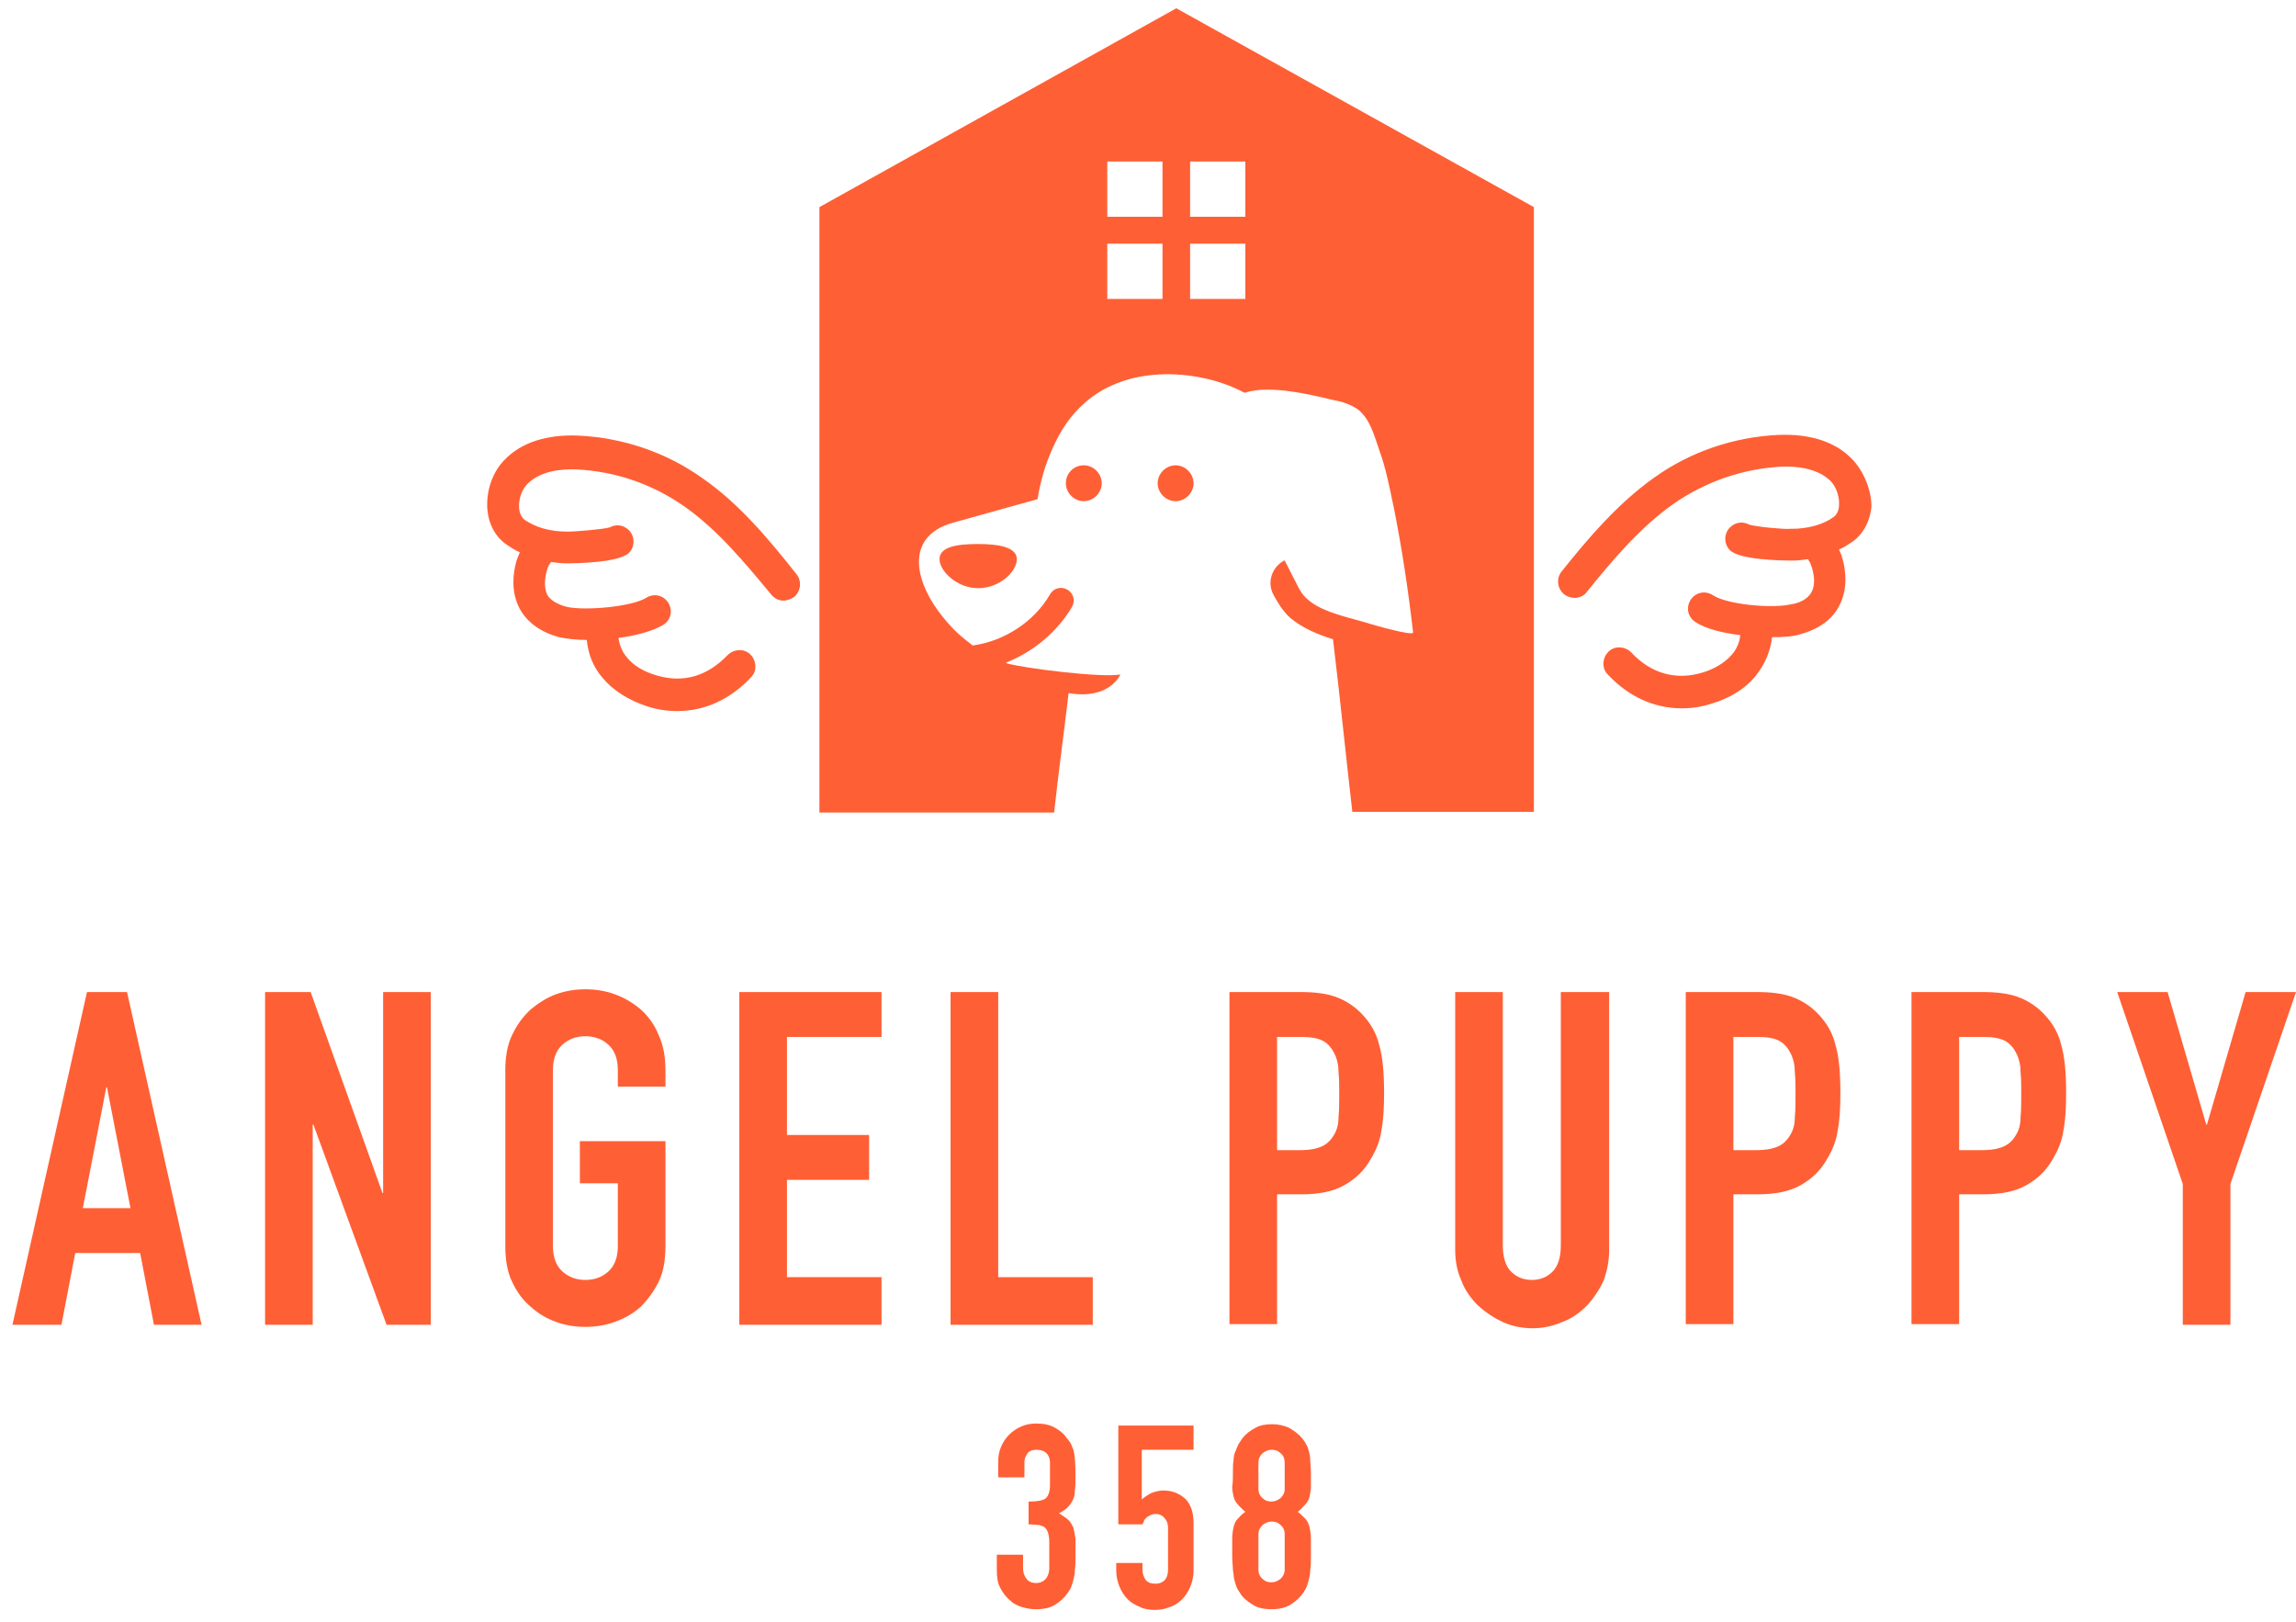
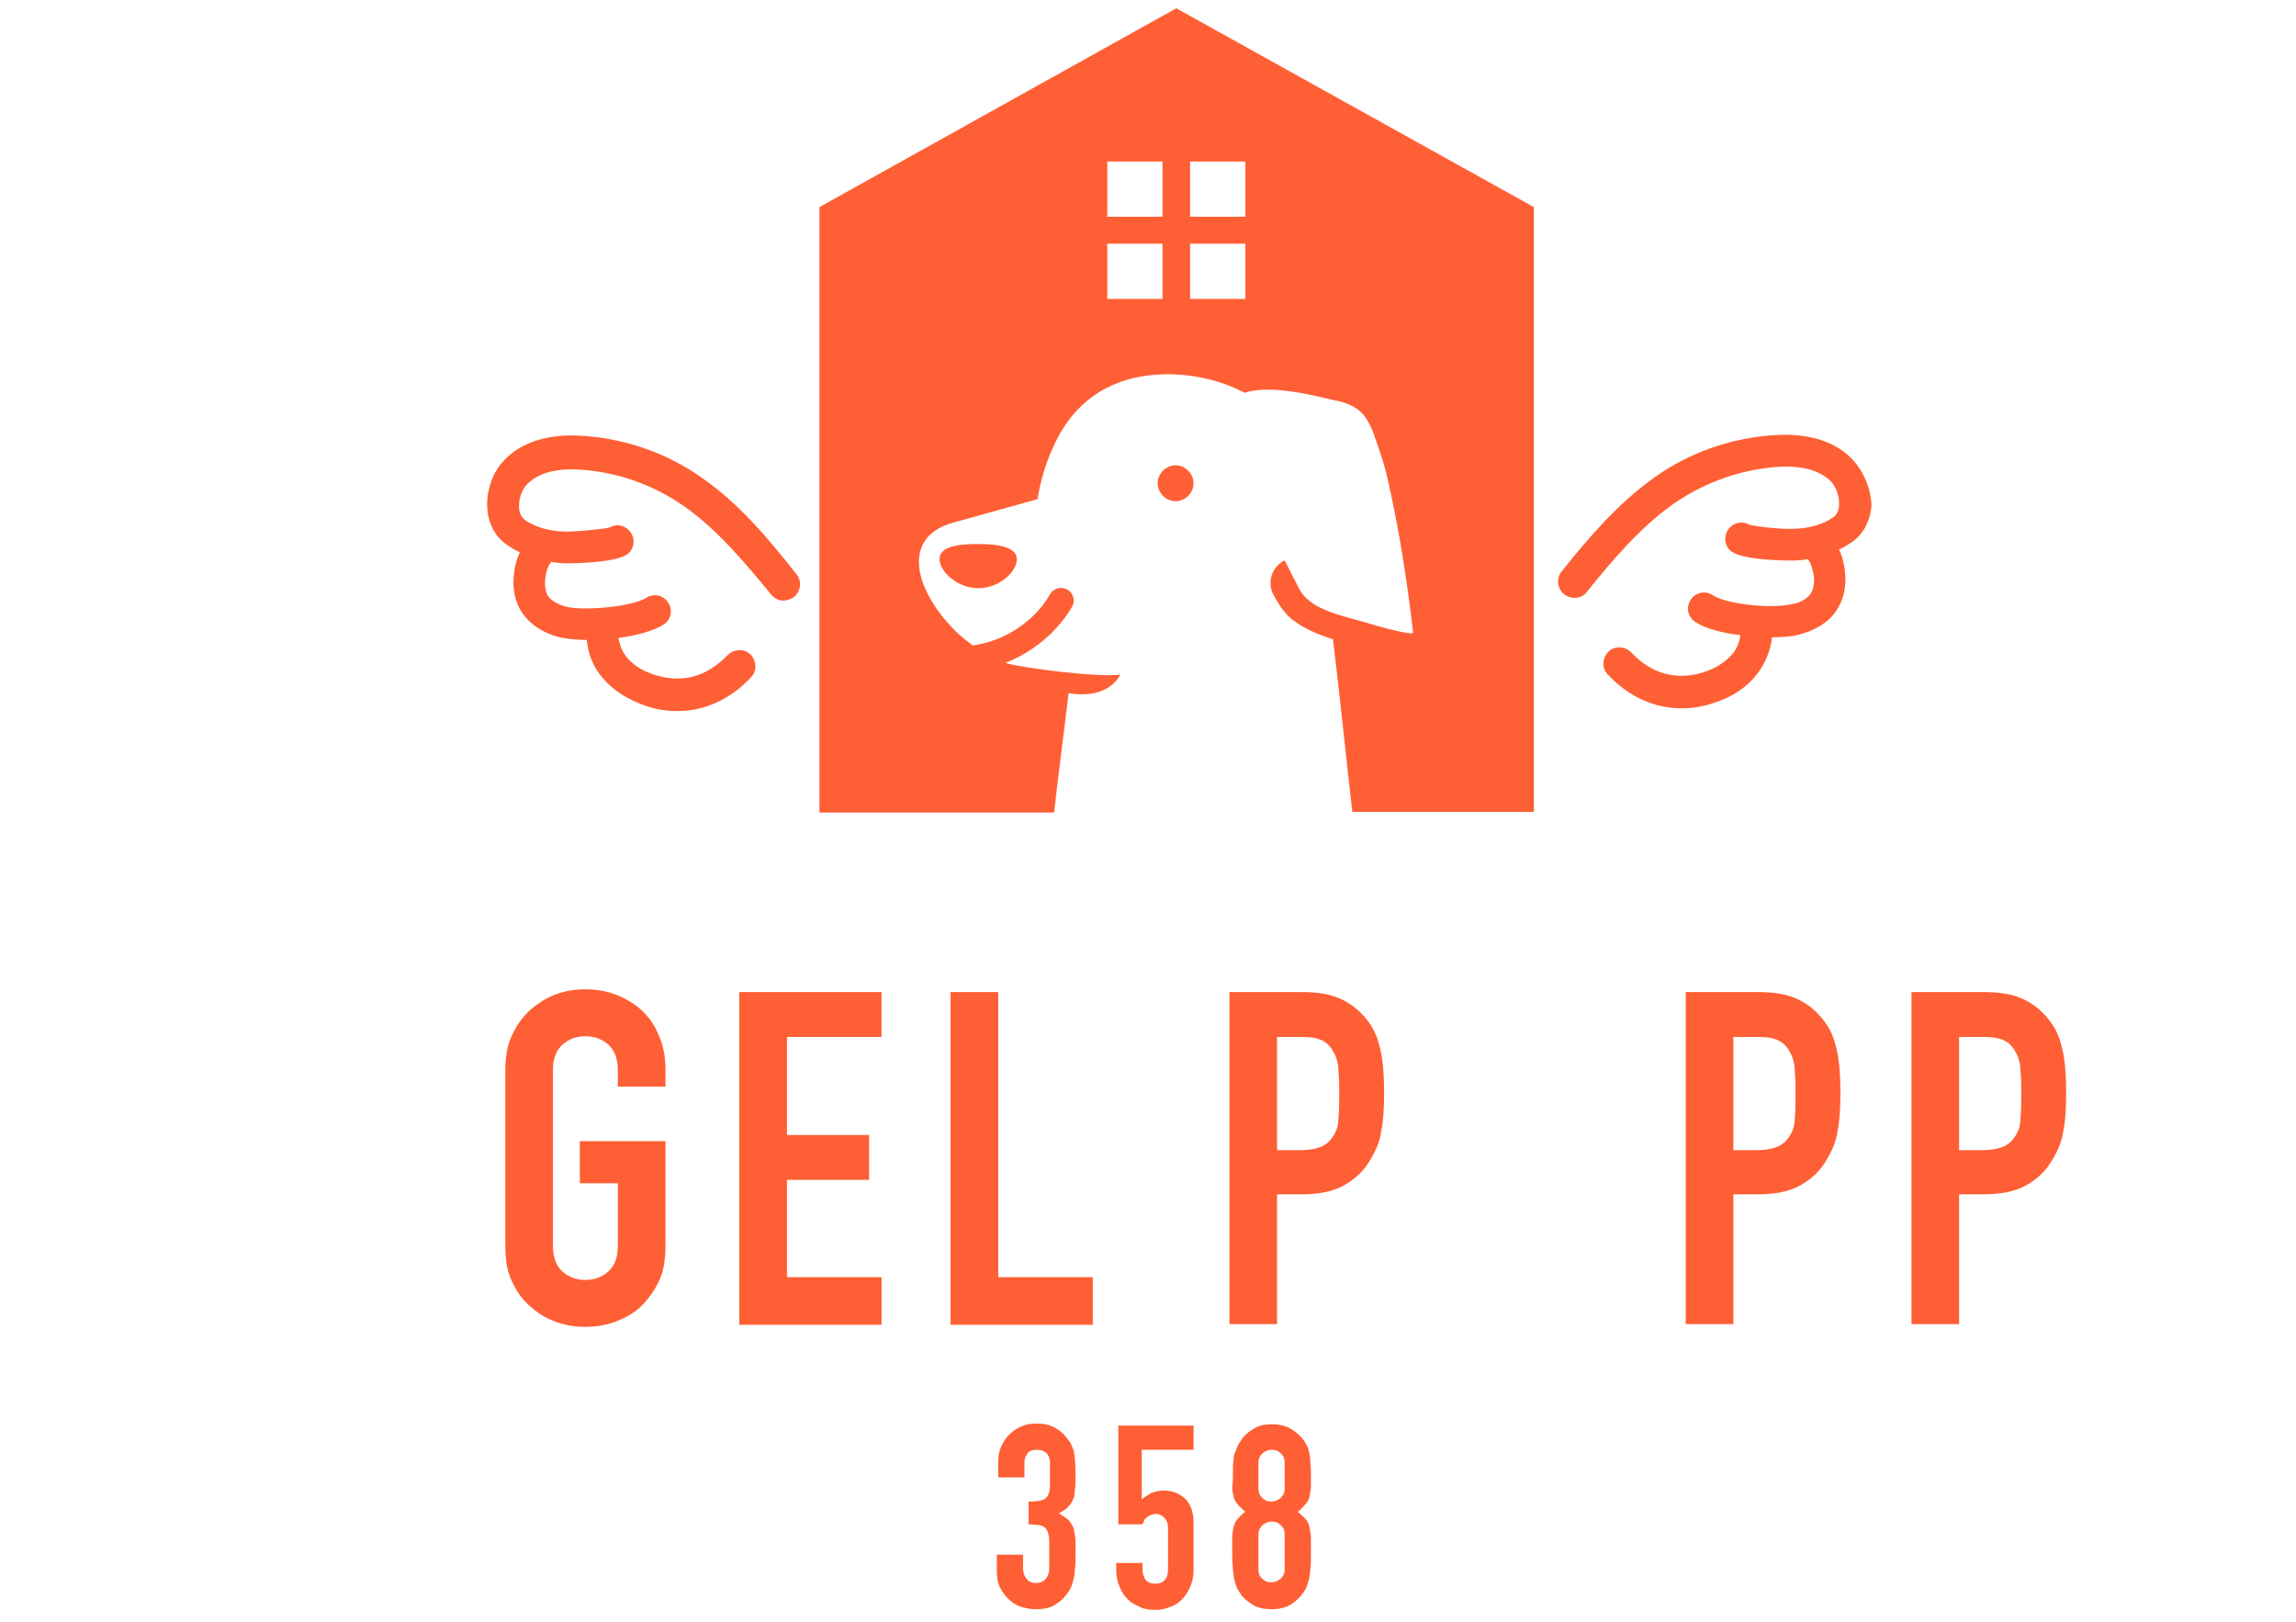
<svg xmlns="http://www.w3.org/2000/svg" version="1.1" id="Layer_1" x="0px" y="0px" viewBox="0 0 332.6 235" style="enable-background:new 0 0 332.6 235;" xml:space="preserve">
  <style type="text/css">
	.st0{fill:#FF5F35;}
</style>
  <g>
    <g>
-       <path class="st0" d="M1.8,191.9l10.8-48.2h5.8l10.8,48.2h-6.9l-2-10.4h-9.4l-2,10.4H1.8z M18.9,175l-3.4-17.5h-0.1L12,175H18.9z" />
-       <path class="st0" d="M38.4,191.9v-48.2h6.6l10.4,29.1h0.1v-29.1h6.9v48.2H56l-10.6-29h-0.1v29H38.4z" />
      <path class="st0" d="M73.2,155c0-1.9,0.3-3.7,1-5.1c0.7-1.5,1.6-2.7,2.7-3.7c1.1-0.9,2.3-1.7,3.7-2.2c1.4-0.5,2.8-0.7,4.2-0.7    c1.4,0,2.8,0.2,4.2,0.7c1.4,0.5,2.6,1.2,3.8,2.2c1.1,1,2,2.2,2.6,3.7c0.7,1.5,1,3.2,1,5.1v2.4h-6.9V155c0-1.7-0.5-2.9-1.4-3.7    c-0.9-0.8-2-1.2-3.3-1.2c-1.3,0-2.4,0.4-3.3,1.2c-0.9,0.8-1.4,2-1.4,3.7v25.5c0,1.7,0.5,2.9,1.4,3.7c0.9,0.8,2,1.2,3.3,1.2    c1.3,0,2.4-0.4,3.3-1.2c0.9-0.8,1.4-2,1.4-3.7v-9.1H84v-6.1h12.4v15.2c0,2-0.3,3.8-1,5.2c-0.7,1.4-1.6,2.6-2.6,3.6    c-1.1,1-2.4,1.7-3.8,2.2c-1.4,0.5-2.8,0.7-4.2,0.7c-1.4,0-2.8-0.2-4.2-0.7c-1.4-0.5-2.6-1.2-3.7-2.2c-1.1-0.9-2-2.1-2.7-3.6    c-0.7-1.4-1-3.2-1-5.2V155z" />
      <path class="st0" d="M107.1,191.9v-48.2h20.6v6.5H114v14.2h11.9v6.5H114V185h13.7v6.9H107.1z" />
      <path class="st0" d="M137.7,191.9v-48.2h6.9V185h13.7v6.9H137.7z" />
      <path class="st0" d="M178.1,191.9v-48.2h10.4c1.9,0,3.6,0.2,5,0.7c1.4,0.5,2.8,1.4,3.9,2.6c1.2,1.3,2,2.7,2.4,4.4    c0.5,1.7,0.7,4,0.7,6.9c0,2.2-0.1,4-0.4,5.5c-0.2,1.5-0.8,2.9-1.6,4.2c-0.9,1.6-2.2,2.8-3.8,3.7c-1.6,0.9-3.7,1.3-6.2,1.3H185    v18.8H178.1z M185,150.2v16.4h3.3c1.4,0,2.5-0.2,3.3-0.6c0.8-0.4,1.3-1,1.7-1.7c0.4-0.7,0.6-1.5,0.6-2.5c0.1-1,0.1-2.1,0.1-3.3    c0-1.1,0-2.2-0.1-3.2c0-1-0.2-1.9-0.6-2.7c-0.4-0.8-0.9-1.4-1.6-1.8c-0.7-0.4-1.8-0.6-3.1-0.6H185z" />
-       <path class="st0" d="M233.1,143.7v37.4c0,1.6-0.3,3-0.8,4.4c-0.6,1.3-1.4,2.5-2.4,3.6c-1,1-2.2,1.9-3.6,2.4    c-1.4,0.6-2.8,0.9-4.3,0.9c-1.5,0-3-0.3-4.3-0.9c-1.3-0.6-2.5-1.4-3.6-2.4c-1-1-1.9-2.2-2.4-3.6c-0.6-1.3-0.9-2.8-0.9-4.4v-37.4    h6.9v36.7c0,1.7,0.4,3,1.2,3.8c0.8,0.8,1.8,1.2,3,1.2c1.2,0,2.2-0.4,3-1.2c0.8-0.8,1.2-2.1,1.2-3.8v-36.7H233.1z" />
      <path class="st0" d="M244.2,191.9v-48.2h10.4c1.9,0,3.6,0.2,5,0.7c1.4,0.5,2.8,1.4,3.9,2.6c1.2,1.3,2,2.7,2.4,4.4    c0.5,1.7,0.7,4,0.7,6.9c0,2.2-0.1,4-0.4,5.5c-0.2,1.5-0.8,2.9-1.6,4.2c-0.9,1.6-2.2,2.8-3.8,3.7c-1.6,0.9-3.7,1.3-6.2,1.3h-3.5    v18.8H244.2z M251.1,150.2v16.4h3.3c1.4,0,2.5-0.2,3.3-0.6c0.8-0.4,1.3-1,1.7-1.7c0.4-0.7,0.6-1.5,0.6-2.5c0.1-1,0.1-2.1,0.1-3.3    c0-1.1,0-2.2-0.1-3.2c0-1-0.2-1.9-0.6-2.7c-0.4-0.8-0.9-1.4-1.6-1.8c-0.7-0.4-1.8-0.6-3.1-0.6H251.1z" />
      <path class="st0" d="M276.9,191.9v-48.2h10.4c1.9,0,3.6,0.2,5,0.7c1.4,0.5,2.8,1.4,3.9,2.6c1.2,1.3,2,2.7,2.4,4.4    c0.5,1.7,0.7,4,0.7,6.9c0,2.2-0.1,4-0.4,5.5c-0.2,1.5-0.8,2.9-1.6,4.2c-0.9,1.6-2.2,2.8-3.8,3.7c-1.6,0.9-3.7,1.3-6.2,1.3h-3.5    v18.8H276.9z M283.8,150.2v16.4h3.3c1.4,0,2.5-0.2,3.3-0.6c0.8-0.4,1.3-1,1.7-1.7c0.4-0.7,0.6-1.5,0.6-2.5c0.1-1,0.1-2.1,0.1-3.3    c0-1.1,0-2.2-0.1-3.2c0-1-0.2-1.9-0.6-2.7c-0.4-0.8-0.9-1.4-1.6-1.8c-0.7-0.4-1.8-0.6-3.1-0.6H283.8z" />
-       <path class="st0" d="M316.2,191.9v-20.4l-9.5-27.8h7.3l5.6,19.2h0.1l5.6-19.2h7.3l-9.5,27.8v20.4H316.2z" />
      <path class="st0" d="M149,217.5c1.1,0,1.9-0.1,2.4-0.4c0.4-0.3,0.7-0.9,0.7-1.9v-3.4c0-0.5-0.2-1-0.5-1.3    c-0.3-0.3-0.8-0.5-1.4-0.5c-0.7,0-1.2,0.2-1.4,0.6c-0.3,0.4-0.4,0.8-0.4,1.2v2.2h-3.8v-2.2c0-0.8,0.1-1.5,0.4-2.2    c0.3-0.7,0.7-1.3,1.2-1.8c0.5-0.5,1.1-0.9,1.8-1.2c0.7-0.3,1.4-0.4,2.2-0.4c1,0,1.9,0.2,2.6,0.6c0.7,0.4,1.2,0.8,1.5,1.2    c0.2,0.3,0.5,0.6,0.7,0.9c0.2,0.3,0.3,0.7,0.5,1.1c0.2,0.8,0.3,2,0.3,3.7c0,0.9,0,1.7-0.1,2.2c0,0.6-0.1,1-0.3,1.4    c-0.2,0.4-0.4,0.7-0.7,1c-0.3,0.3-0.7,0.6-1.3,0.9c0.6,0.4,1.1,0.7,1.4,1c0.3,0.3,0.5,0.7,0.7,1.1c0.1,0.4,0.2,1,0.3,1.6    c0,0.6,0,1.4,0,2.3c0,0.9,0,1.6-0.1,2.2c0,0.6-0.1,1-0.2,1.4c-0.1,0.4-0.2,0.7-0.3,1c-0.1,0.3-0.3,0.6-0.5,0.9    c-0.5,0.7-1.1,1.3-1.8,1.7c-0.7,0.5-1.7,0.7-2.9,0.7c-0.6,0-1.2-0.1-1.9-0.3c-0.7-0.2-1.3-0.5-1.8-1c-0.5-0.4-1-1-1.4-1.8    c-0.4-0.7-0.5-1.6-0.5-2.6v-2.2h3.8v2c0,0.6,0.2,1.1,0.5,1.5c0.3,0.4,0.8,0.6,1.4,0.6c0.6,0,1-0.2,1.4-0.6    c0.3-0.4,0.5-0.9,0.5-1.5v-3.8c0-1-0.2-1.7-0.6-2.1c-0.2-0.2-0.5-0.3-0.9-0.4c-0.4,0-0.9-0.1-1.5-0.1V217.5z" />
      <path class="st0" d="M172.9,206.4v3.6h-7.5v7.2c0.3-0.3,0.8-0.6,1.3-0.9c0.5-0.2,1.2-0.4,1.8-0.4c1.3,0,2.3,0.4,3.2,1.2    c0.8,0.8,1.2,2,1.2,3.5v6.9c0,0.9-0.2,1.7-0.5,2.4c-0.3,0.7-0.7,1.3-1.2,1.8c-0.5,0.5-1.1,0.9-1.8,1.1c-0.7,0.3-1.4,0.4-2.1,0.4    c-0.7,0-1.5-0.1-2.1-0.4c-0.7-0.3-1.3-0.6-1.8-1.1c-0.5-0.5-0.9-1.1-1.2-1.8c-0.3-0.7-0.5-1.5-0.5-2.4v-1.1h3.8v1    c0,0.6,0.2,1.1,0.5,1.5c0.4,0.4,0.8,0.5,1.4,0.5c0.6,0,1-0.2,1.3-0.5c0.3-0.3,0.5-0.8,0.5-1.5v-6.2c0-0.5-0.2-1-0.5-1.3    c-0.3-0.4-0.8-0.6-1.3-0.6c-0.3,0-0.6,0.1-0.8,0.2c-0.2,0.1-0.4,0.2-0.6,0.4c-0.1,0.1-0.3,0.3-0.3,0.5c-0.1,0.2-0.2,0.4-0.2,0.4    H162v-14.3H172.9z" />
      <path class="st0" d="M178.6,213.3c0-0.7,0-1.3,0.1-1.8c0-0.5,0.1-1,0.3-1.3c0.1-0.4,0.3-0.7,0.4-1c0.2-0.3,0.4-0.6,0.6-0.9    c0.5-0.6,1.1-1.1,1.9-1.5c0.7-0.4,1.6-0.5,2.4-0.5c0.9,0,1.7,0.2,2.4,0.5c0.7,0.4,1.4,0.9,1.9,1.5c0.2,0.3,0.5,0.6,0.6,0.9    c0.2,0.3,0.3,0.6,0.4,1c0.1,0.4,0.2,0.8,0.2,1.3c0,0.5,0.1,1.1,0.1,1.8c0,0.8,0,1.5,0,2c0,0.5-0.1,1-0.2,1.5    c-0.1,0.4-0.3,0.8-0.6,1.1c-0.3,0.3-0.6,0.7-1.1,1.1c0.4,0.3,0.8,0.7,1.1,1c0.3,0.3,0.5,0.8,0.6,1.2c0.1,0.5,0.2,1,0.2,1.7    c0,0.7,0,1.5,0,2.5c0,0.8,0,1.5-0.1,2c0,0.5-0.1,1-0.2,1.4c-0.1,0.4-0.2,0.7-0.3,1c-0.1,0.3-0.3,0.6-0.5,0.9    c-0.4,0.6-1,1.2-1.8,1.7c-0.8,0.5-1.7,0.7-2.8,0.7c-1.1,0-2.1-0.2-2.8-0.7c-0.8-0.5-1.4-1-1.8-1.7c-0.2-0.3-0.4-0.6-0.5-0.9    c-0.1-0.3-0.2-0.6-0.3-1c-0.1-0.4-0.1-0.9-0.2-1.4c0-0.5-0.1-1.2-0.1-2c0-1,0-1.8,0-2.5c0-0.7,0.1-1.3,0.2-1.7    c0.1-0.5,0.3-0.9,0.6-1.2c0.3-0.3,0.6-0.7,1.1-1c-0.4-0.4-0.8-0.7-1.1-1.1c-0.3-0.3-0.5-0.7-0.6-1.1c-0.1-0.4-0.2-0.9-0.2-1.5    C178.6,214.8,178.6,214.1,178.6,213.3z M186.1,211.8c0-0.5-0.2-1-0.6-1.3c-0.4-0.4-0.8-0.5-1.3-0.5c-0.5,0-0.9,0.2-1.3,0.5    c-0.4,0.4-0.6,0.8-0.6,1.3v3.9c0,0.5,0.2,1,0.6,1.3c0.4,0.4,0.8,0.5,1.3,0.5c0.5,0,0.9-0.2,1.3-0.5c0.4-0.4,0.6-0.8,0.6-1.3V211.8    z M186.1,222.2c0-0.5-0.2-1-0.6-1.3c-0.4-0.4-0.8-0.5-1.3-0.5c-0.5,0-0.9,0.2-1.3,0.5c-0.4,0.4-0.6,0.8-0.6,1.3v5.2    c0,0.5,0.2,1,0.6,1.3c0.4,0.4,0.8,0.5,1.3,0.5c0.5,0,0.9-0.2,1.3-0.5c0.4-0.4,0.6-0.8,0.6-1.3V222.2z" />
    </g>
    <g>
      <g>
        <path class="st0" d="M170.3,67.4c-1.4,0-2.6,1.2-2.6,2.6c0,1.4,1.2,2.6,2.6,2.6c1.4,0,2.6-1.2,2.6-2.6     C172.9,68.6,171.7,67.4,170.3,67.4z" />
        <path class="st0" d="M136.1,81c0,1.7,2.5,4.2,5.6,4.2c3.1,0,5.6-2.4,5.6-4.2c0-1.7-2.5-2.2-5.6-2.2     C138.6,78.8,136.1,79.2,136.1,81z" />
-         <path class="st0" d="M154.4,70c0,1.4,1.2,2.6,2.6,2.6c1.4,0,2.6-1.2,2.6-2.6c0-1.4-1.2-2.6-2.6-2.6     C155.5,67.4,154.4,68.6,154.4,70z" />
      </g>
      <g>
        <path class="st0" d="M268.3,66.5c-2.4-2.5-6.1-3.7-10.7-3.5c-6.4,0.3-12.7,2.4-18,6.2c-5.2,3.7-9.5,8.7-13.4,13.6     c-0.8,1-0.6,2.5,0.4,3.3c0.4,0.3,0.9,0.5,1.5,0.5c0.7,0,1.4-0.3,1.8-0.9c3.7-4.6,7.8-9.4,12.5-12.7c4.6-3.2,10-5.1,15.6-5.4     c2.2-0.1,5.3,0.2,7.2,2.1c0.8,0.8,1.3,2.3,1.2,3.5c0,0.5-0.2,1.3-0.8,1.7c-1.5,1.1-3.7,1.7-6.1,1.7c0,0,0,0,0,0     c-0.1,0-0.1,0-0.2,0c-0.8,0.1-4.9-0.3-5.9-0.6c-0.9-0.5-2-0.4-2.8,0.4c-0.9,0.9-0.9,2.4,0,3.3c1.4,1.4,7.4,1.5,9.1,1.5v0     c0.8,0,1.5-0.1,2.2-0.2c0,0,0.1,0.1,0.1,0.2c0.2,0.2,0.3,0.5,0.5,1.1c0.4,1.4,0.4,2.6-0.1,3.5c-0.6,1.1-2,1.6-2.8,1.7     c-2.7,0.7-9.4,0.1-11.5-1.3c-1.1-0.7-2.5-0.4-3.2,0.7c-0.7,1.1-0.4,2.5,0.7,3.2c1.5,1,4,1.6,6.5,1.9c-0.1,1-0.5,2-1.2,2.8     c-1.2,1.4-2.9,2.2-4.2,2.6c-3.9,1.2-7.5,0.2-10.4-2.9c-0.9-0.9-2.4-1-3.3-0.1c-0.9,0.9-1,2.4-0.1,3.3c3,3.2,6.7,4.9,10.7,4.9     c1.5,0,2.9-0.2,4.4-0.7c2.7-0.8,4.9-2.2,6.4-4.1c1.3-1.6,2.1-3.6,2.3-5.5c1.6,0,3-0.1,4-0.4c2.6-0.7,4.7-2.1,5.7-4.1     c1.3-2.4,1-5.1,0.5-6.9c-0.1-0.4-0.3-0.9-0.5-1.3c0.7-0.3,1.3-0.7,1.9-1.1c1.6-1.1,2.6-3,2.8-5.1     C271.1,71.1,270.1,68.4,268.3,66.5z" />
        <path class="st0" d="M101.8,69.3c-5.3-3.8-11.6-5.9-18-6.2c-4.6-0.2-8.3,1-10.7,3.5c-1.8,1.8-2.7,4.6-2.5,7.2     c0.2,2.2,1.2,4,2.8,5.1c0.6,0.4,1.2,0.8,1.9,1.1c-0.2,0.5-0.4,1-0.5,1.3c-0.5,1.8-0.8,4.5,0.5,6.9c1.1,2,3.1,3.4,5.7,4.1     c1,0.2,2.4,0.4,4,0.4c0.2,2,0.9,3.9,2.3,5.5c1.5,1.8,3.7,3.2,6.4,4.1c1.5,0.5,3,0.7,4.4,0.7c4,0,7.7-1.7,10.7-4.9     c0.9-0.9,0.8-2.4-0.1-3.3c-0.9-0.9-2.4-0.8-3.3,0.1C102.4,98,98.9,99,95,97.8c-1.3-0.4-3-1.1-4.2-2.6c-0.7-0.8-1.1-1.9-1.2-2.8     c2.5-0.3,5-1,6.5-1.9c1.1-0.7,1.4-2.1,0.7-3.2c-0.7-1.1-2.1-1.4-3.2-0.7c-2.1,1.3-8.9,1.9-11.5,1.3c-0.8-0.2-2.2-0.7-2.8-1.7     c-0.4-0.8-0.5-2-0.1-3.5c0.2-0.7,0.4-1,0.5-1.1c0,0,0.1-0.1,0.1-0.2c0.7,0.1,1.5,0.2,2.2,0.2v0c1.6,0,7.6-0.1,9.1-1.5     c0.9-0.9,0.9-2.4,0-3.3c-0.8-0.8-1.9-0.9-2.8-0.4c-1.1,0.3-5.1,0.6-5.8,0.6c-0.1,0-0.3,0-0.4,0c-2.4,0-4.5-0.6-6.1-1.7     c-0.6-0.5-0.8-1.3-0.8-1.7c-0.1-1.3,0.4-2.7,1.2-3.5c1.9-1.9,4.9-2.2,7.2-2.1c5.6,0.3,10.9,2.1,15.6,5.4     c4.7,3.3,8.7,8.1,12.5,12.7c0.5,0.6,1.1,0.9,1.8,0.9c0.5,0,1-0.2,1.5-0.5c1-0.8,1.2-2.3,0.4-3.3C111.3,78,107,72.9,101.8,69.3z" />
      </g>
      <path class="st0" d="M170.4,1.2L118.7,30v87.7h34c0.6-5.5,1.3-10.6,2.1-17.3c6,1,7.5-2.7,7.5-2.7c-2.8,0.5-13.9-0.9-16.4-1.6    c-0.1,0-0.1-0.1-0.2-0.1c4-1.6,7.4-4.4,9.6-8.1c0.5-0.9,0.2-2-0.7-2.5c-0.9-0.5-2-0.2-2.5,0.7c-2.3,4-6.7,6.8-11.2,7.4    c-0.9-0.7-1.8-1.4-2.6-2.2c-6.1-6.2-7.6-13.6-0.2-15.6l12.2-3.4c0.4-2.5,1.1-5,2.2-7.4c1.1-2.5,2.6-4.8,4.7-6.6    c2.7-2.4,6.3-3.7,9.9-4c4.3-0.4,9.3,0.5,13.2,2.6c3.8-1.3,10.4,0.5,13.1,1.1c0.5,0.1,1,0.2,1.5,0.4c0.6,0.2,1.2,0.5,1.8,0.9    c1.8,1.4,2.4,3.9,3.1,5.9c1,2.7,1.5,5.5,2.1,8.3c1.2,6,2.1,12,2.8,18.1c0.1,0.6-5.8-1.1-6.1-1.2c-2.8-0.9-7-1.6-9.2-3.6    c-0.7-0.6-1.2-1.4-1.6-2.3c-0.6-1.1-1.1-2.2-1.7-3.3c0,0,0,0-0.1,0c-1.8,1-2.5,3.2-1.5,5c0.5,0.9,1.2,2.2,2.4,3.3    c1.8,1.5,4,2.4,6.2,3.1c1,8.3,1.9,17.2,2.8,25h26.3V30L170.4,1.2z M168.4,43.3h-8v-8h8V43.3z M168.4,31.4h-8v-8h8V31.4z     M180.4,43.3h-8v-8h8V43.3z M180.4,31.4h-8v-8h8V31.4z" />
    </g>
  </g>
</svg>